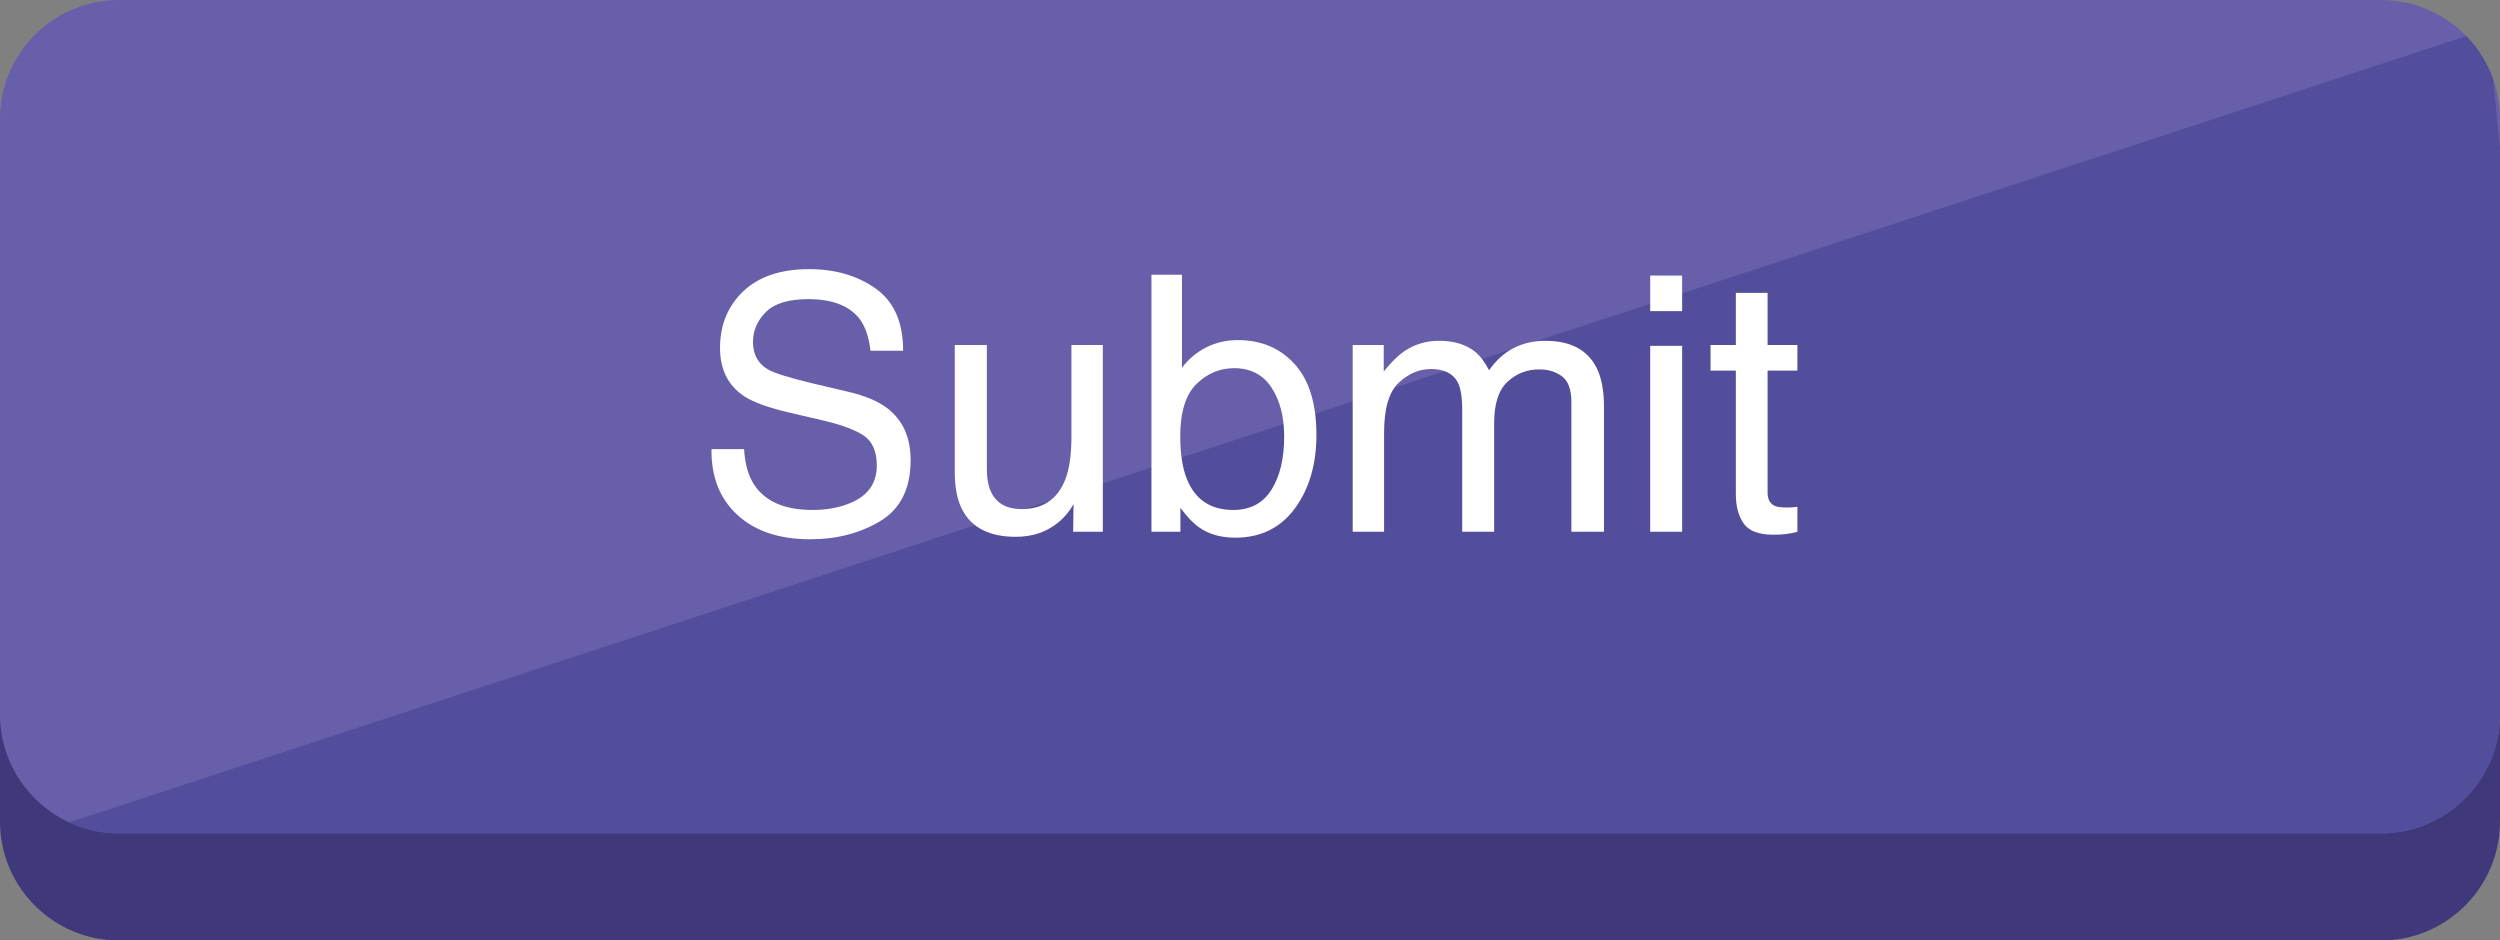
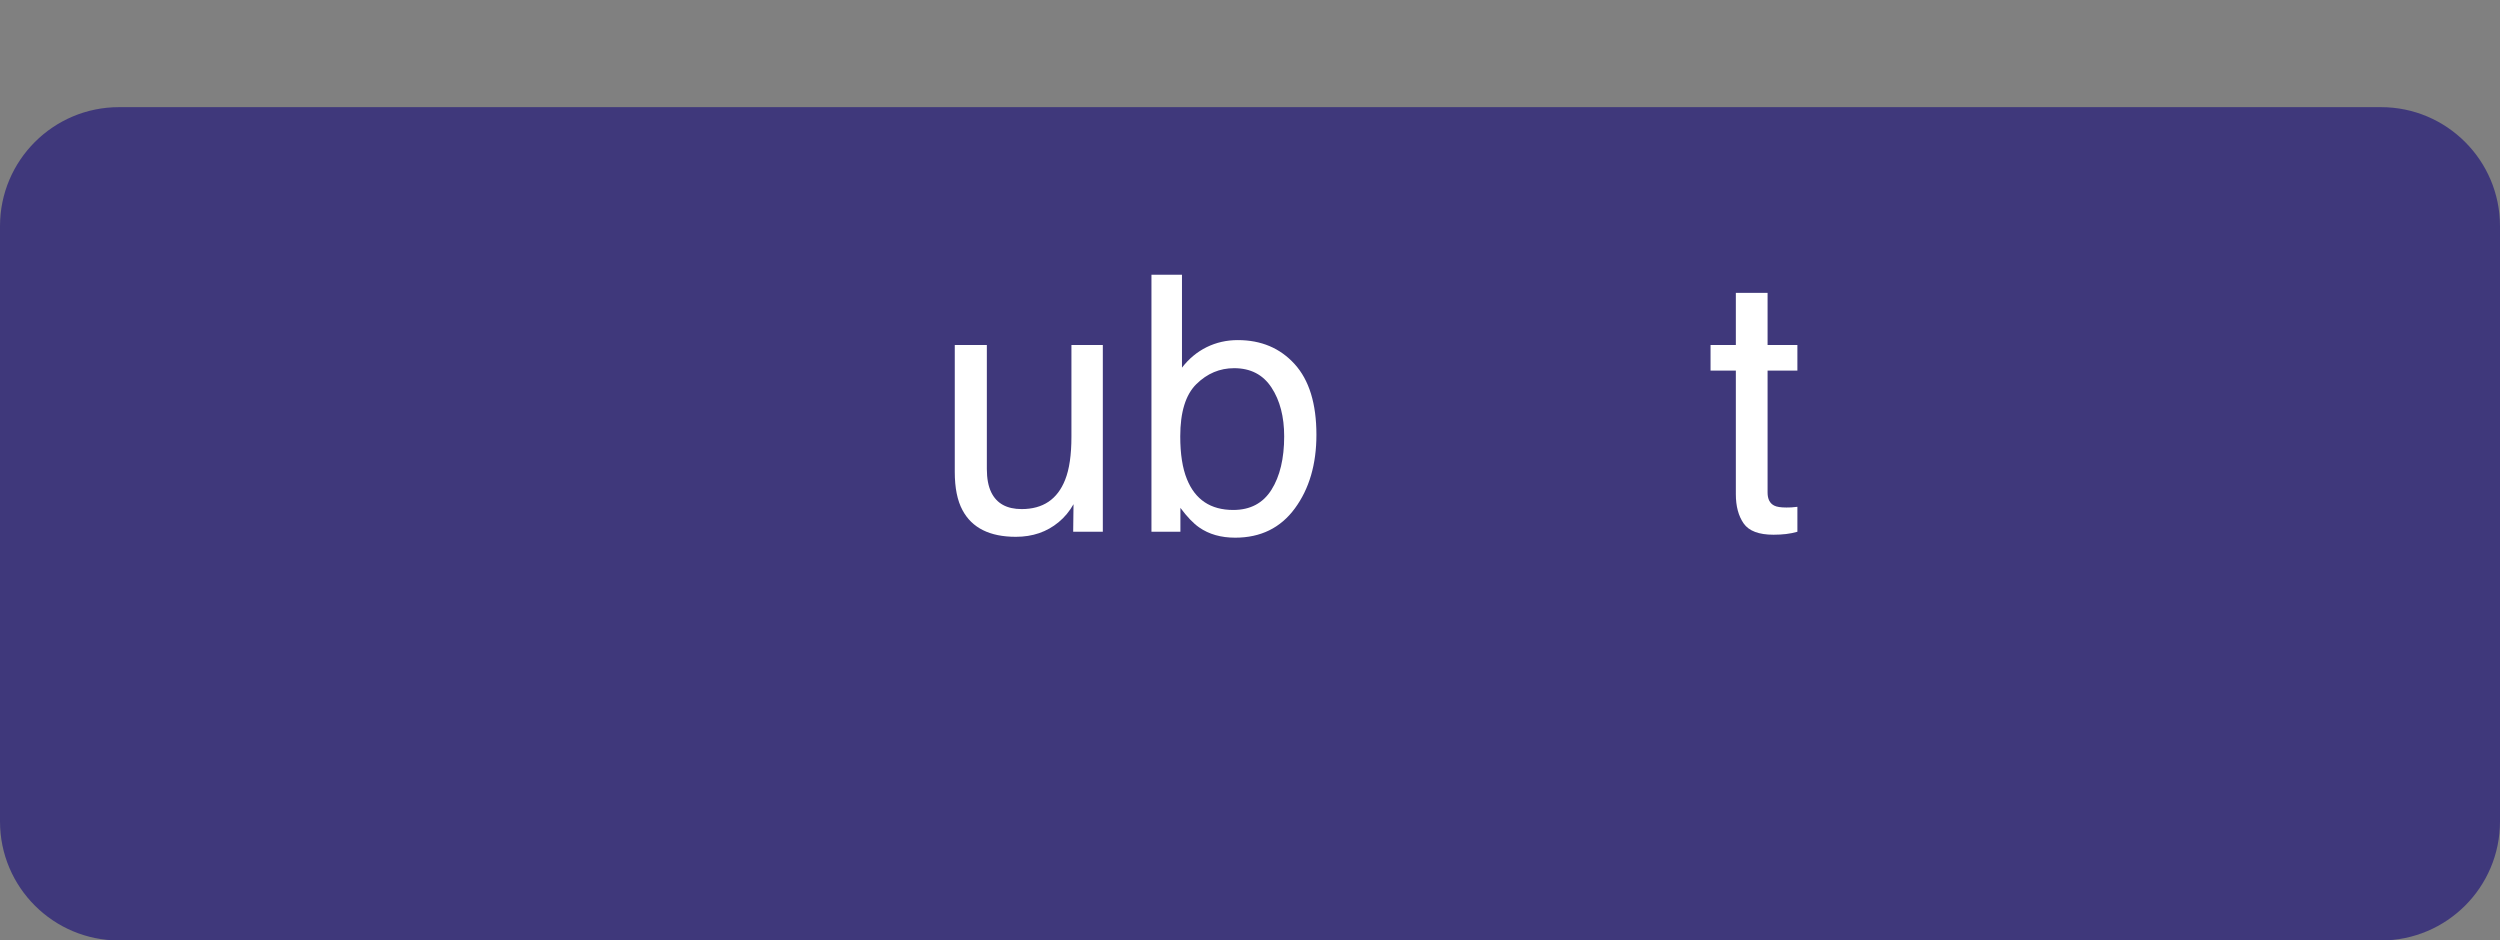
<svg xmlns="http://www.w3.org/2000/svg" xmlns:xlink="http://www.w3.org/1999/xlink" version="1.1" id="Layer_1" x="0px" y="0px" width="210px" height="79px" viewBox="0 0 210 79" enable-background="new 0 0 210 79" xml:space="preserve">
  <rect x="0" y="0" width="210" height="79" fill="#808080" stroke="none" />
  <g>
-     <path fill="#3F387B" d="M210,69c0,5.523-4.479,10-10,10H10C4.478,79,0,74.523,0,69V19C0,13.477,4.478,9,10,9h190   c5.521,0,10,4.477,10,10V69z" />
-     <path fill="#685FAA" d="M210,60c0,5.523-4.479,10-10,10H10C4.478,70,0,65.523,0,60V10C0,4.477,4.478,0,10,0h190   c5.521,0,10,4.477,10,10V60z" />
+     <path fill="#3F387B" d="M210,69c0,5.523-4.479,10-10,10H10C4.478,79,0,74.523,0,69V19C0,13.477,4.478,9,10,9h190   c5.521,0,10,4.477,10,10z" />
    <g>
      <g>
        <defs>
          <path id="SVGID_1_" d="M210,60c0,5.523-4.479,10-10,10H10C4.478,70,0,65.523,0,60V10C0,4.477,4.478,0,10,0h190      c5.521,0,10,4.477,10,10V60z" />
        </defs>
        <clipPath id="SVGID_2_">
          <use xlink:href="#SVGID_1_" overflow="visible" />
        </clipPath>
-         <polygon clip-path="url(#SVGID_2_)" fill="#524E9B" points="209,2.429 3,70 215.75,70    " />
      </g>
    </g>
  </g>
  <g>
-     <path fill="#FFFFFF" d="M62.504,37.724c0.066,1.221,0.343,2.212,0.833,2.974c0.931,1.426,2.573,2.139,4.924,2.139   c1.054,0,2.013-0.156,2.879-0.469c1.674-0.605,2.512-1.689,2.512-3.252c0-1.172-0.355-2.007-1.064-2.505   c-0.719-0.488-1.845-0.913-3.377-1.274l-2.824-0.659c-1.845-0.43-3.15-0.903-3.917-1.421c-1.325-0.898-1.987-2.241-1.987-4.028   c0-1.934,0.651-3.521,1.953-4.761c1.302-1.24,3.146-1.86,5.531-1.86c2.195,0,4.06,0.545,5.595,1.633   c1.535,1.09,2.302,2.83,2.302,5.223h-2.739c-0.141-1.152-0.44-2.036-0.899-2.651c-0.852-1.123-2.298-1.685-4.339-1.685   c-1.648,0-2.833,0.361-3.554,1.084c-0.721,0.723-1.081,1.562-1.081,2.52c0,1.055,0.426,1.826,1.277,2.314   c0.558,0.312,1.821,0.703,3.79,1.172l2.924,0.688c1.41,0.332,2.498,0.786,3.264,1.362c1.325,1.006,1.987,2.466,1.987,4.38   c0,2.383-0.845,4.087-2.536,5.112s-3.655,1.538-5.893,1.538c-2.609,0-4.652-0.684-6.128-2.051   c-1.477-1.357-2.201-3.198-2.171-5.522H62.504z" />
    <path fill="#FFFFFF" d="M82.895,28.979v10.415c0,0.801,0.124,1.455,0.371,1.963c0.457,0.938,1.308,1.406,2.554,1.406   c1.788,0,3.005-0.82,3.652-2.461C89.824,39.423,90,38.217,90,36.684v-7.705h2.637v15.688h-2.49l0.029-2.314   c-0.336,0.596-0.753,1.099-1.251,1.509c-0.987,0.82-2.185,1.23-3.593,1.23c-2.194,0-3.689-0.747-4.484-2.241   c-0.431-0.801-0.647-1.87-0.647-3.208V28.979H82.895z" />
    <path fill="#FFFFFF" d="M96.723,23.075h2.563v7.808c0.579-0.752,1.27-1.325,2.073-1.722c0.804-0.395,1.677-0.593,2.618-0.593   c1.96,0,3.551,0.672,4.772,2.015s1.83,3.322,1.83,5.939c0,2.48-0.603,4.541-1.809,6.182c-1.205,1.641-2.877,2.461-5.014,2.461   c-1.196,0-2.206-0.288-3.029-0.864c-0.49-0.342-1.015-0.889-1.573-1.641v2.007h-2.432V23.075z M106.805,41.137   c0.711-1.133,1.066-2.627,1.066-4.482c0-1.65-0.355-3.018-1.066-4.102s-1.756-1.626-3.138-1.626c-1.206,0-2.261,0.444-3.167,1.333   c-0.906,0.889-1.359,2.354-1.359,4.395c0,1.475,0.186,2.671,0.559,3.589c0.695,1.729,1.994,2.593,3.895,2.593   C105.024,42.836,106.094,42.27,106.805,41.137z" />
-     <path fill="#FFFFFF" d="M113.627,28.979h2.607v2.227c0.625-0.771,1.191-1.333,1.699-1.685c0.869-0.596,1.855-0.894,2.959-0.894   c1.25,0,2.256,0.308,3.018,0.923c0.43,0.352,0.82,0.869,1.172,1.553c0.586-0.84,1.275-1.462,2.066-1.867s1.68-0.608,2.666-0.608   c2.109,0,3.545,0.762,4.307,2.285c0.41,0.82,0.615,1.924,0.615,3.311v10.444h-2.74V33.769c0-1.045-0.261-1.763-0.783-2.153   s-1.16-0.586-1.912-0.586c-1.035,0-1.926,0.347-2.673,1.04s-1.12,1.851-1.12,3.472v9.126h-2.682V34.428   c0-1.064-0.127-1.841-0.381-2.329c-0.4-0.732-1.146-1.099-2.24-1.099c-0.996,0-1.902,0.386-2.718,1.157s-1.224,2.168-1.224,4.189   v8.32h-2.637V28.979z" />
-     <path fill="#FFFFFF" d="M138.617,23.148h2.682v2.988h-2.682V23.148z M138.617,29.052h2.682v15.615h-2.682V29.052z" />
    <path fill="#FFFFFF" d="M145.811,24.599h2.666v4.38h2.504v2.153h-2.504v10.239c0,0.547,0.186,0.913,0.557,1.099   c0.205,0.107,0.547,0.161,1.025,0.161c0.127,0,0.264-0.003,0.41-0.01c0.146-0.006,0.316-0.022,0.512-0.049v2.095   c-0.303,0.088-0.617,0.151-0.944,0.19s-0.681,0.059-1.062,0.059c-1.23,0-2.066-0.315-2.506-0.944   c-0.439-0.631-0.658-1.448-0.658-2.454V31.132h-2.125v-2.153h2.125V24.599z" />
  </g>
</svg>